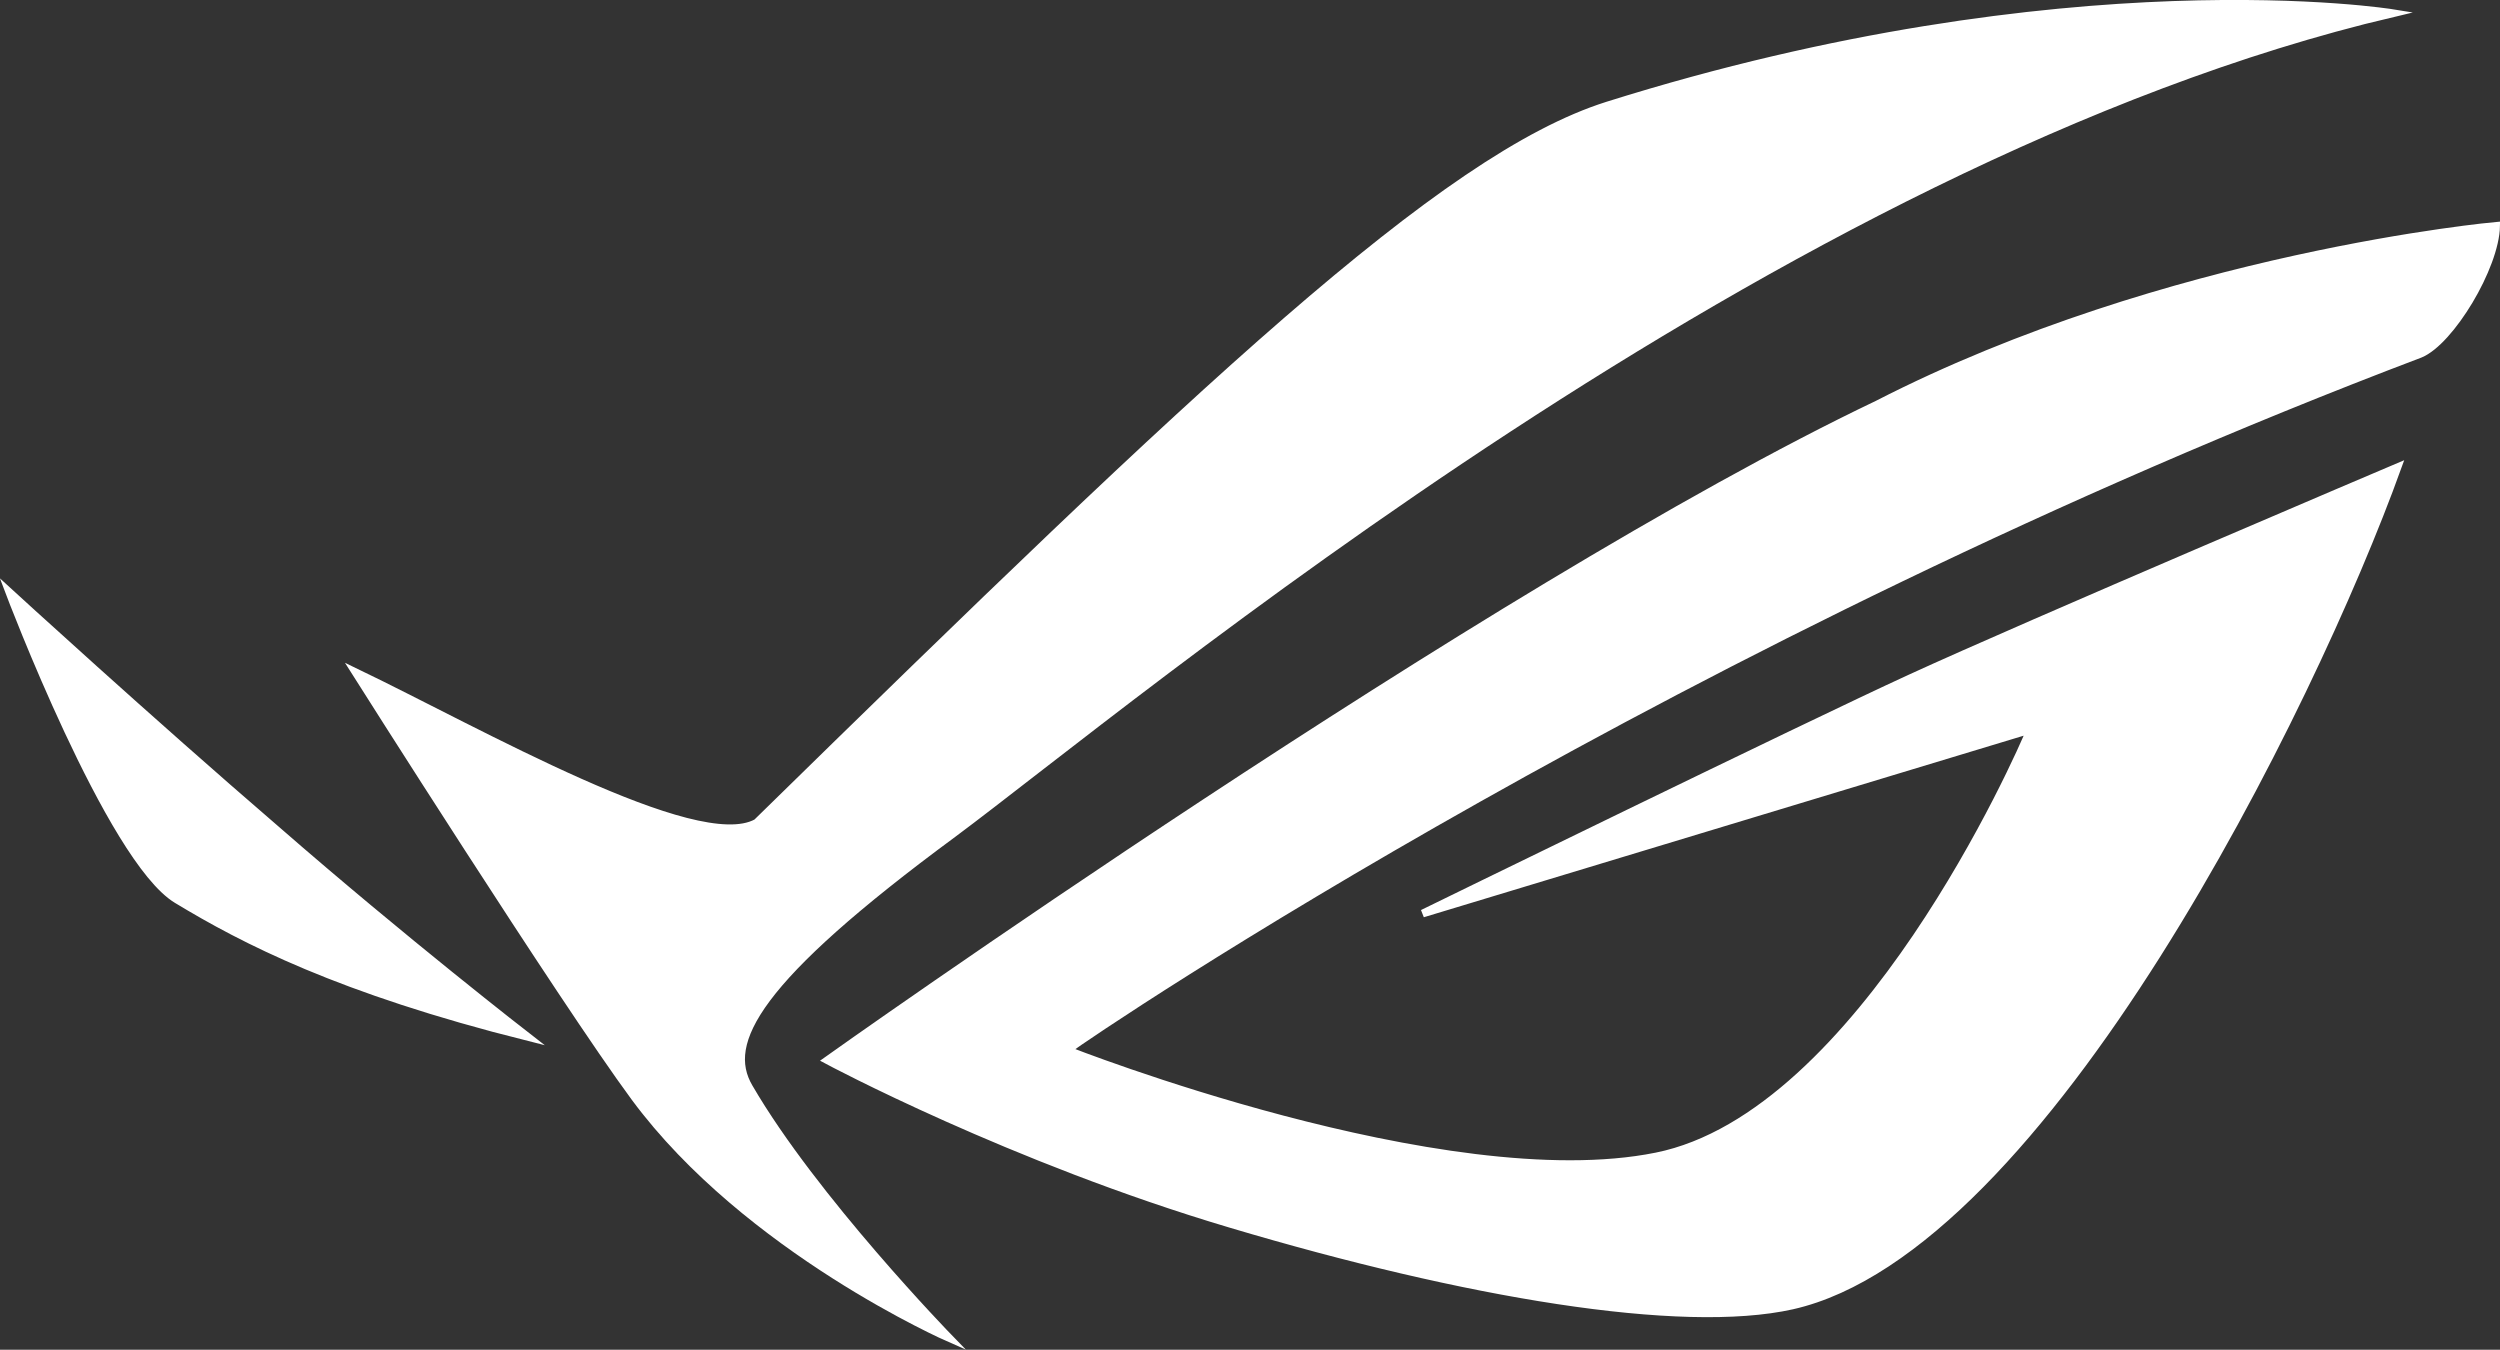
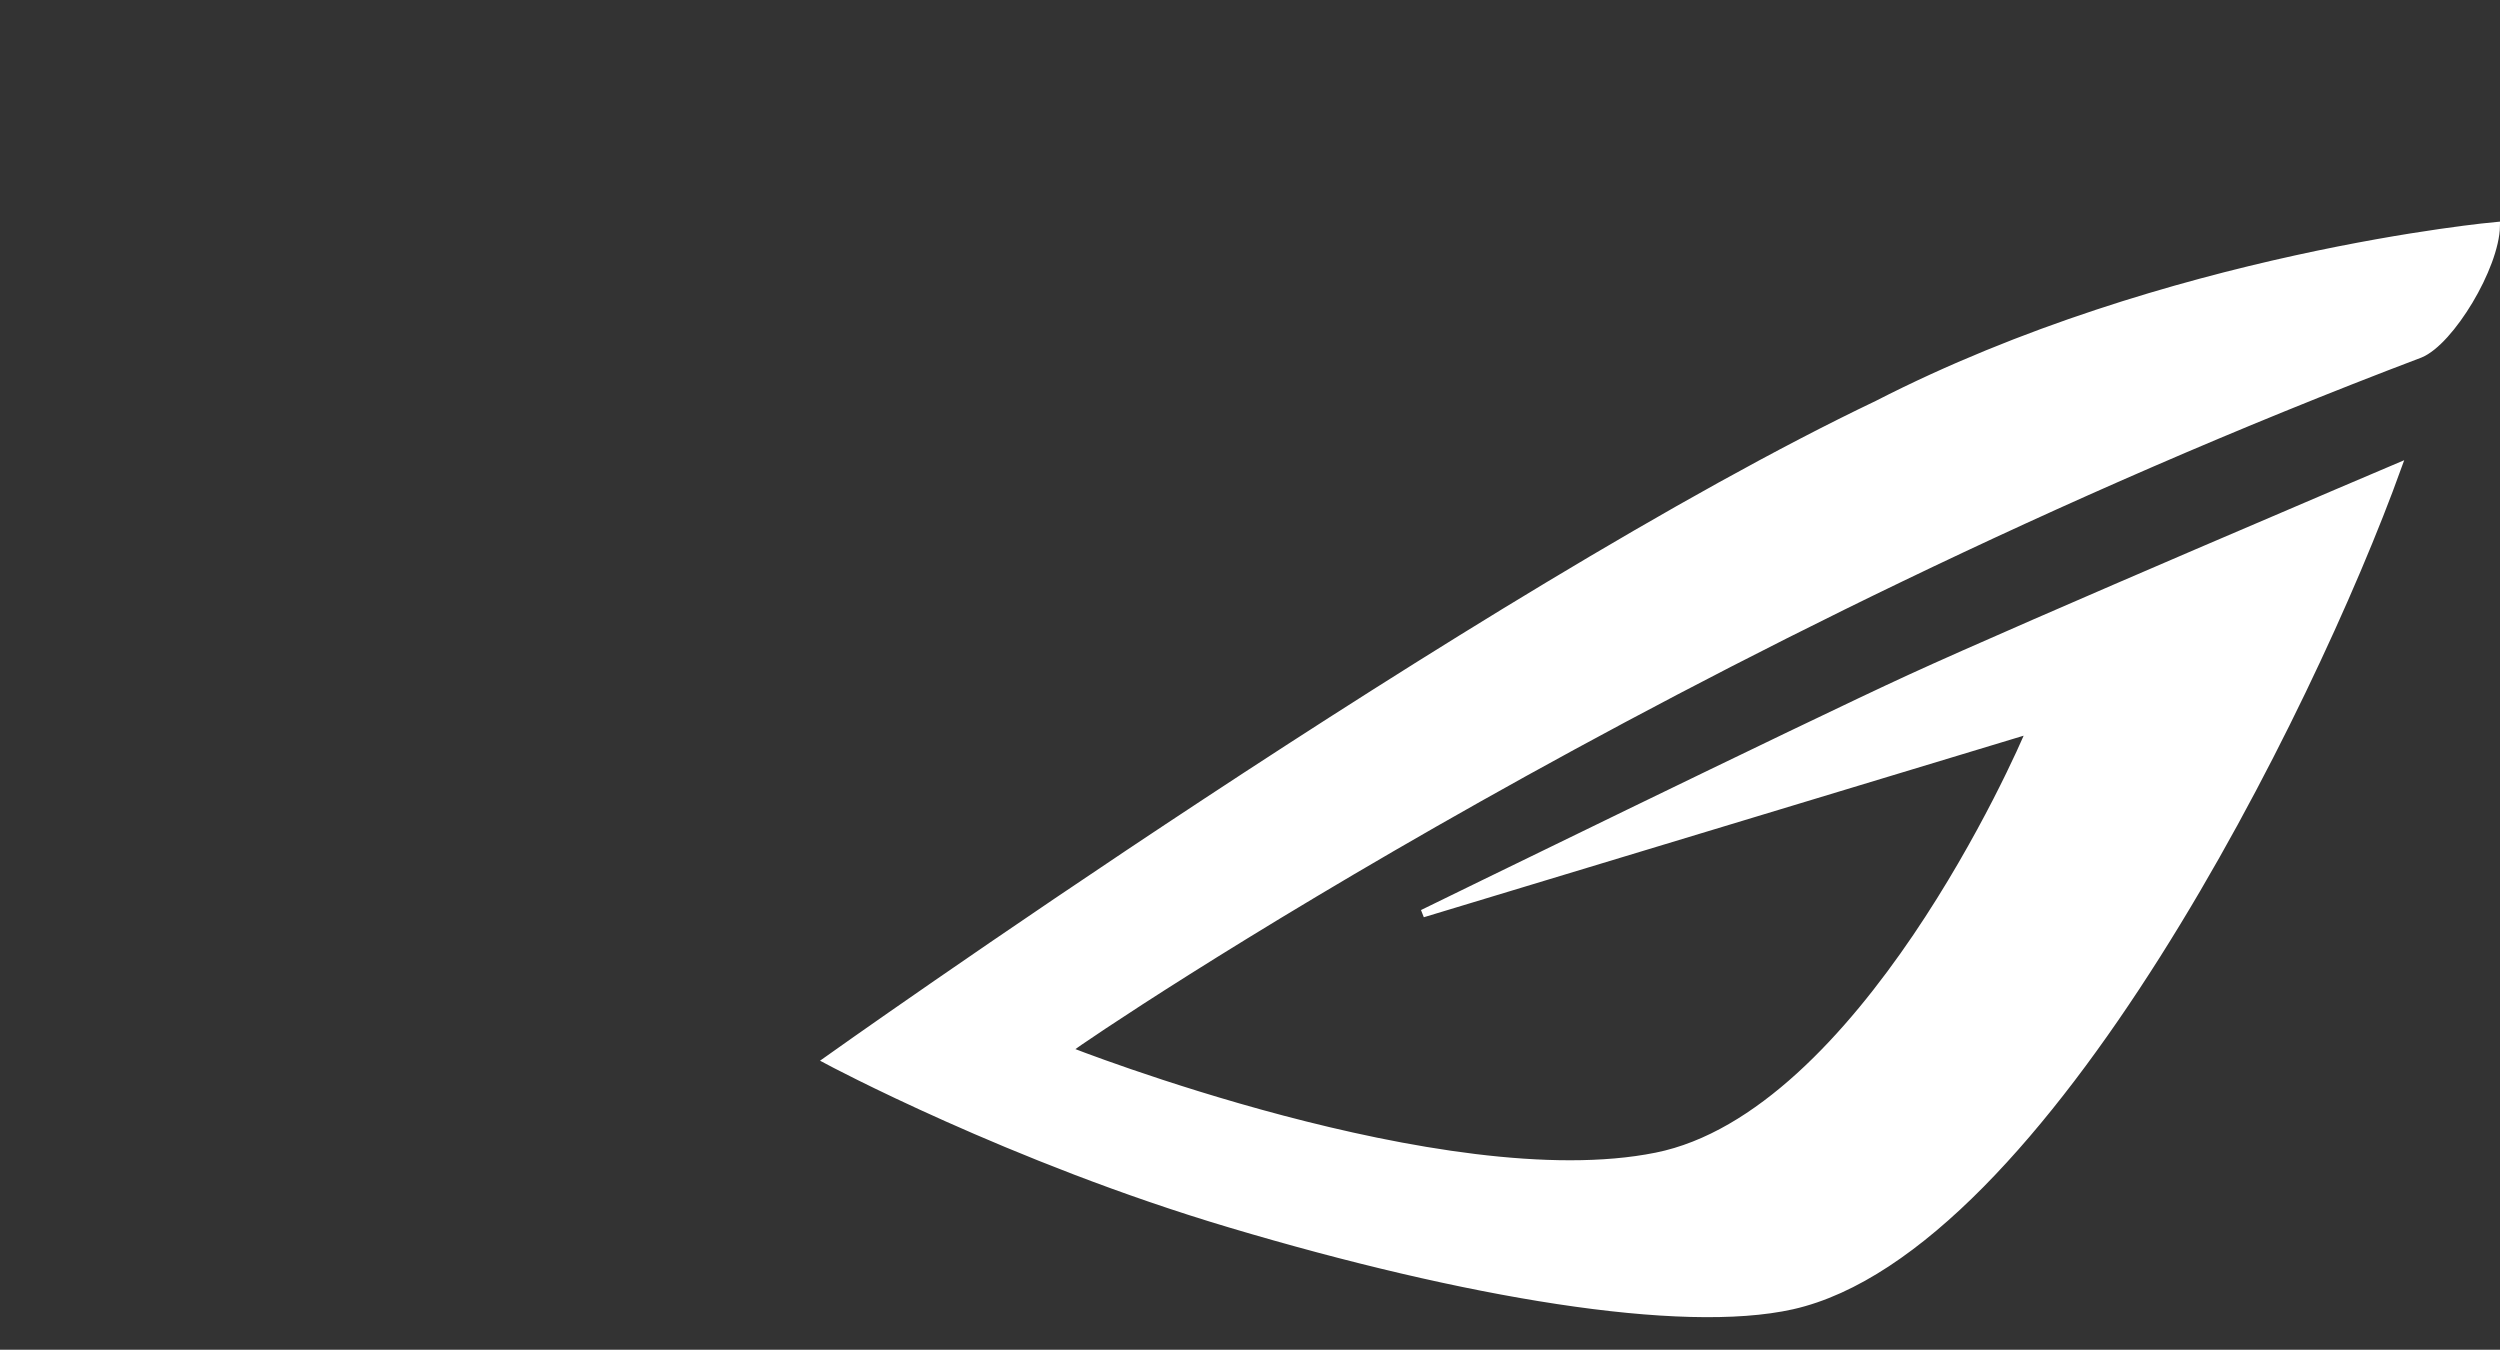
<svg xmlns="http://www.w3.org/2000/svg" xml:space="preserve" id="np" x="0" y="0" version="1.1" viewBox="0 0 322.1 173.9">
  <rect x="0" y="0" width="322.1" height="173.9" fill="#333333" stroke="none" />
  <style>
    .st0{fill:#fff;stroke:#fff;stroke-miterlimit:10}
  </style>
-   <path d="M45.8 86.6s26.7 42.2 36 54.8c14.5 19.6 40.5 31 40.5 31s-17.5-18-25.8-32.3c-3.4-5.8.8-13.9 26.3-32.7 23-17.1 106.1-87 185.5-105.7 0 0-41.7-6.8-101.2 11.9C185.9 20.3 154.7 50 97.5 106c-7.8 4.3-35.7-11.7-51.7-19.4zM1.2 76.3s13 34.4 21.6 39.6c8.6 5.2 20.9 11.6 45.2 17.7 0 0-16-12.4-32.4-26.7C19.1 92.7 1.2 76.3 1.2 76.3z" class="st0" />
  <path d="M213.4 149c-27.3 5.5-75.9-13.7-75.9-13.7 4-3 79.1-53.6 174.3-89.7 3.9-1.6 9.7-11.2 9.8-16.5 0 0-42.3 3.8-79.7 23-50.3 24-135.3 84.5-135.3 84.5s23.7 12.7 52 21.1c30.2 9 58 13.7 72.3 10.5 32.4-7.3 66.9-77.2 78-108 0 0-47.8 20.3-62.8 27.2-13.1 6-62.8 30.3-62.8 30.3L261.6 94c-1.3 3.3-21.8 49.7-48.2 55z" class="st0" />
</svg>